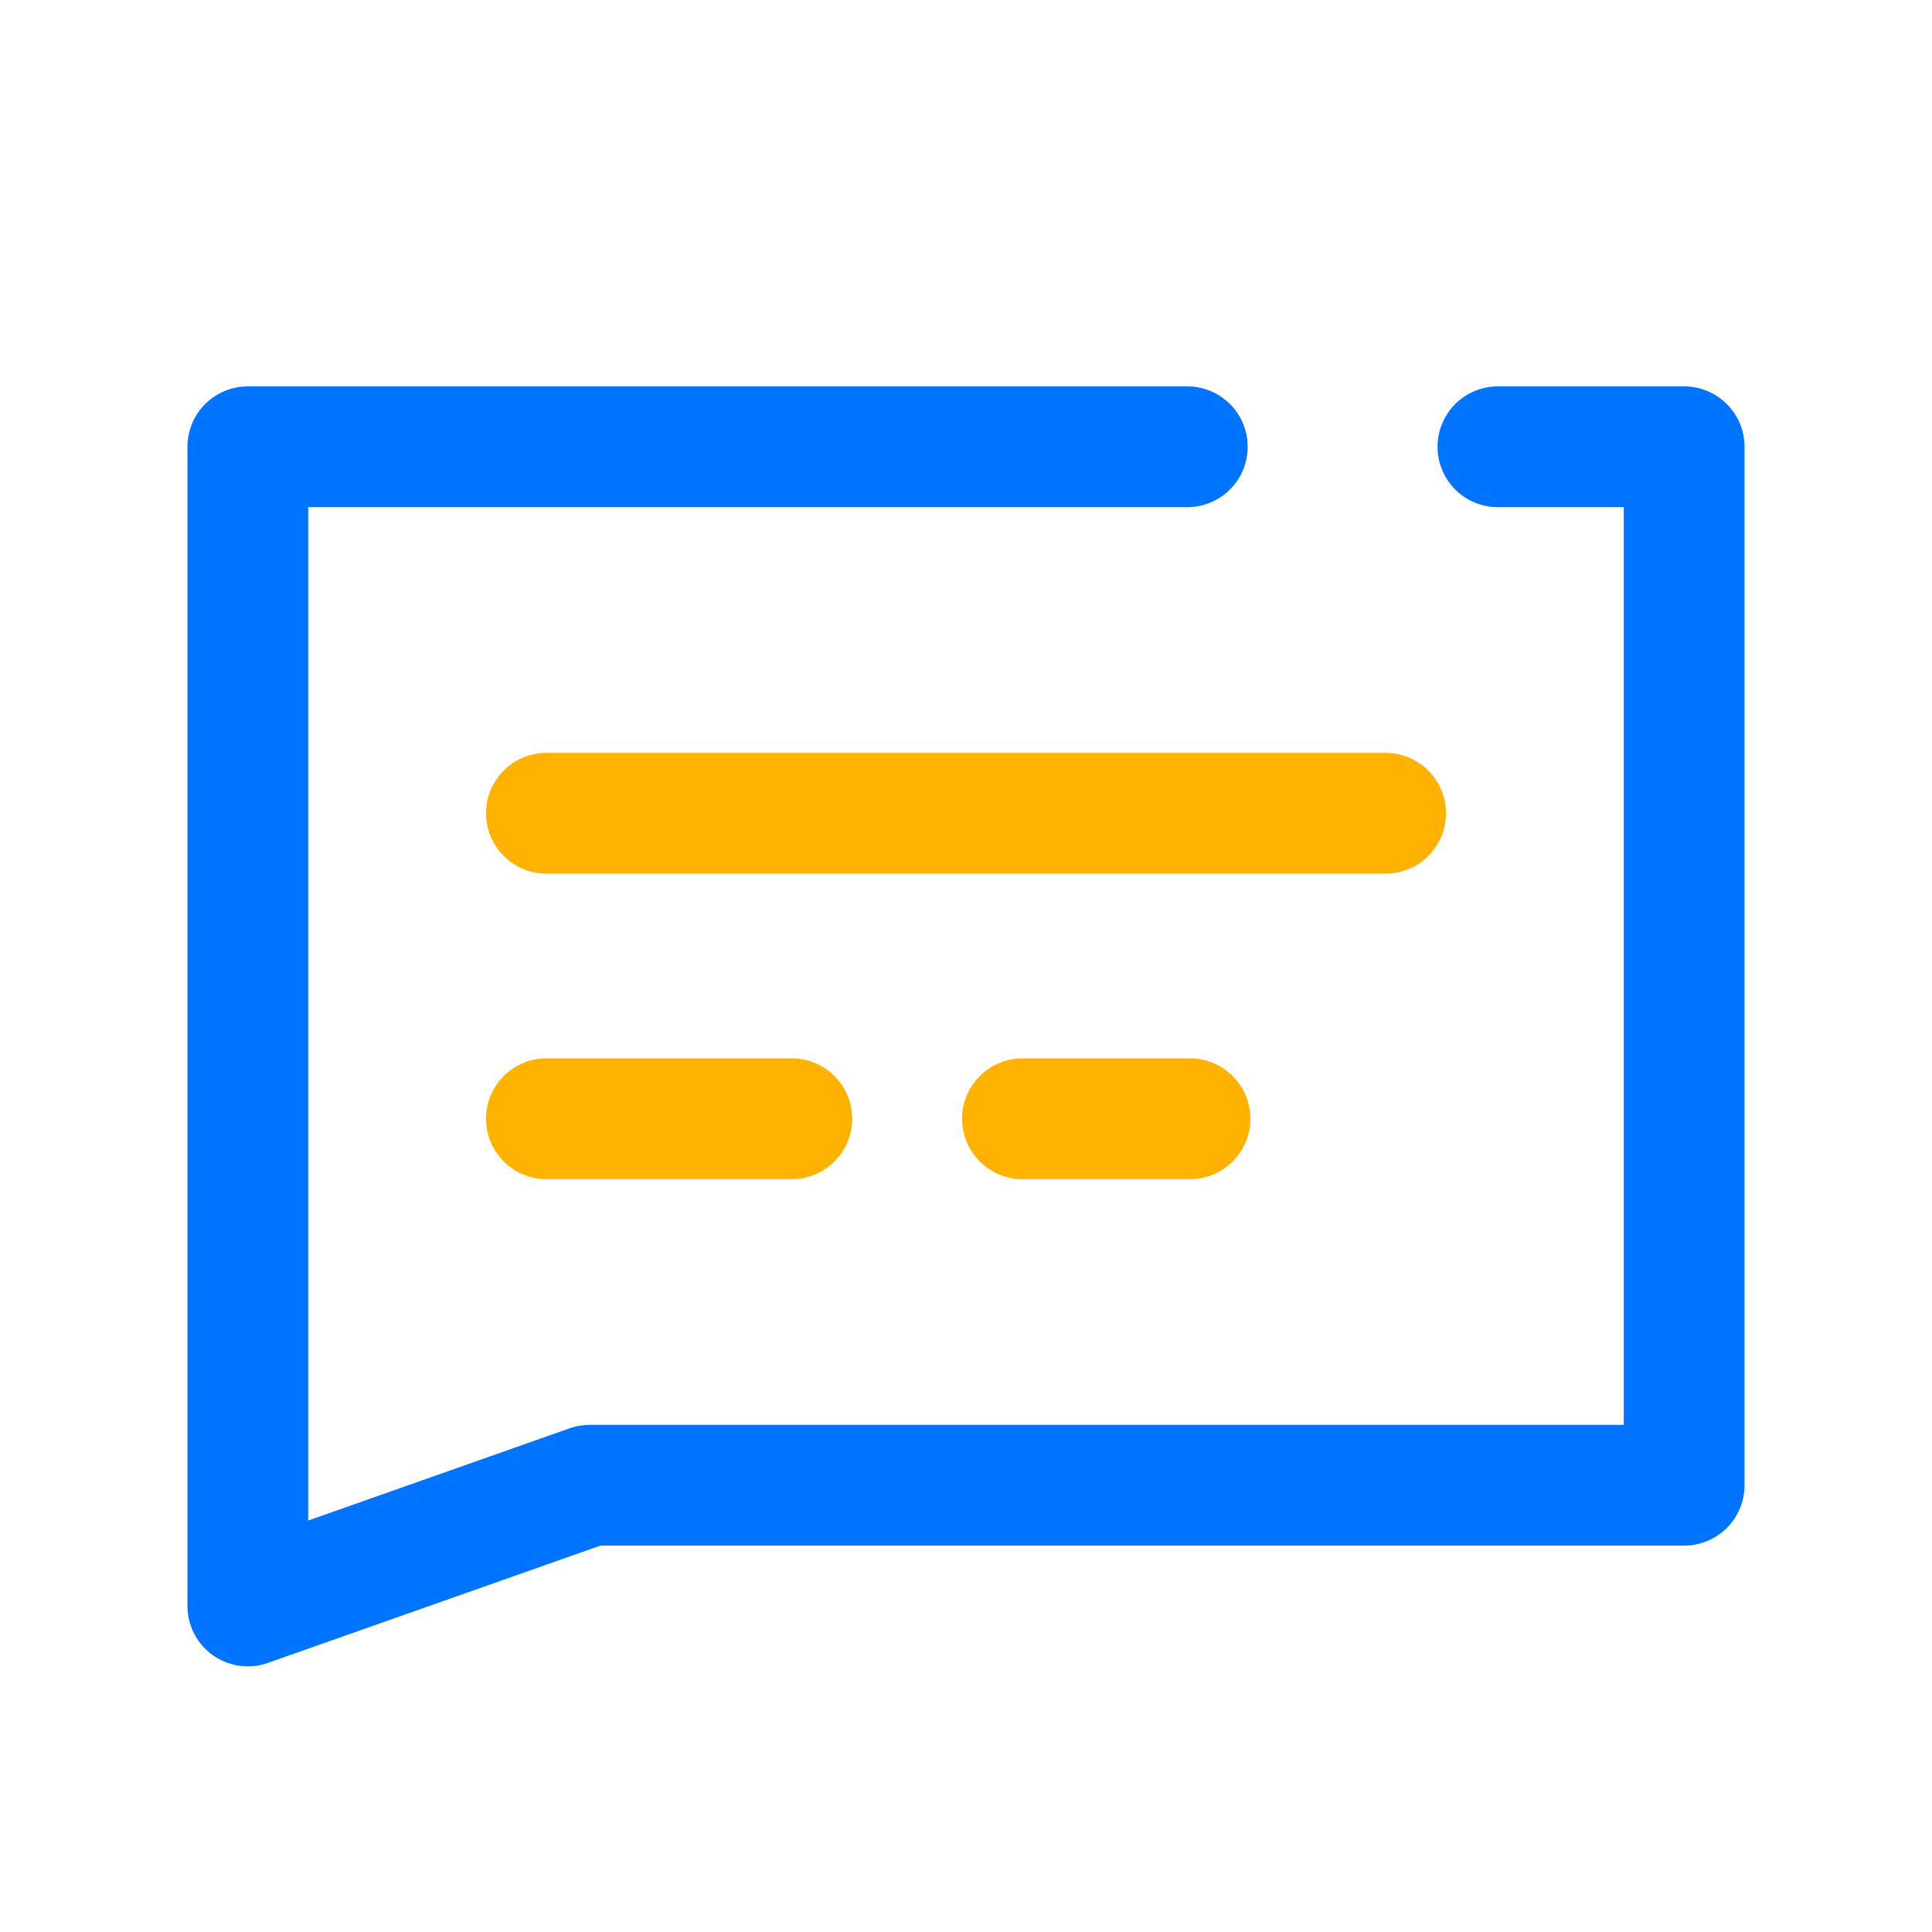
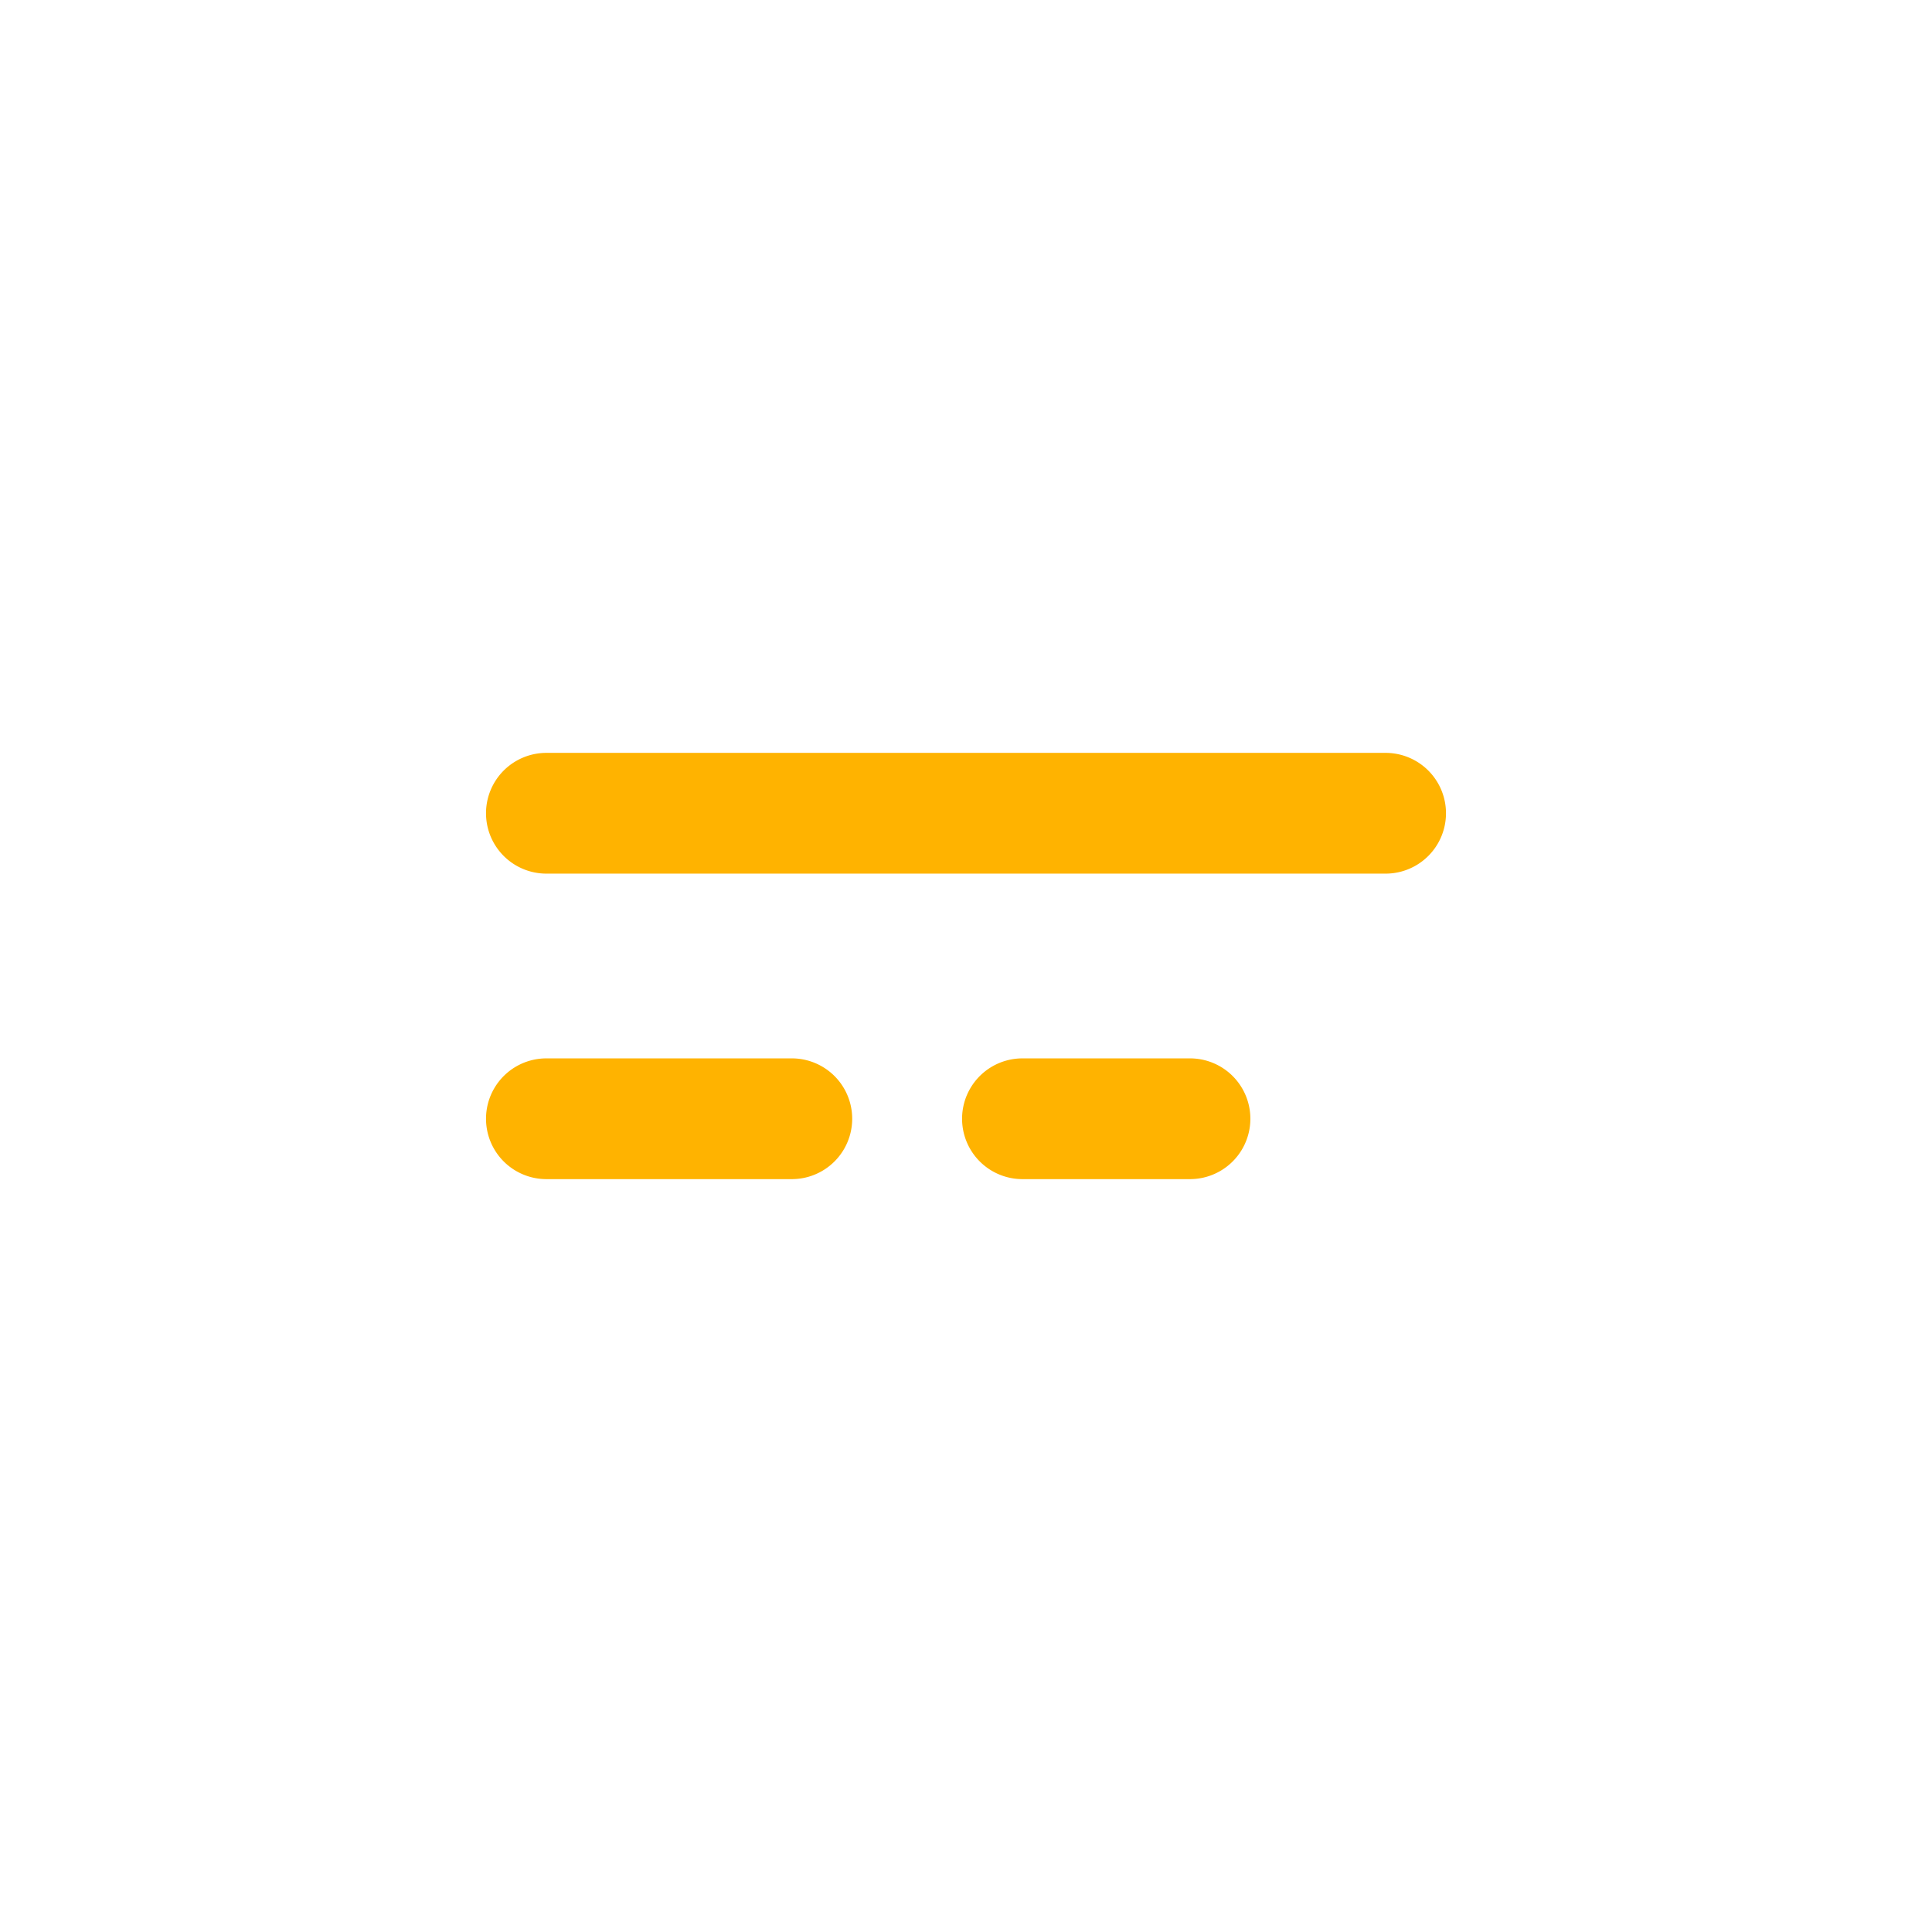
<svg xmlns="http://www.w3.org/2000/svg" width="800px" height="800px" viewBox="0 0 64 64" data-name="Layer 1" id="Layer_1">
  <defs>
    <style>.cls-1{fill:#0074ff;}.cls-2{fill:#ffb300;}</style>
  </defs>
  <title />
-   <path class="cls-1" d="M8.21,55.2a2,2,0,0,1-2-2V14.8a2,2,0,0,1,2-2H39.33a2,2,0,0,1,0,4H10.21V50.37l8.67-3.06a2.12,2.12,0,0,1,.66-.11H53.79V16.8H49.62a2,2,0,0,1,0-4h6.17a2,2,0,0,1,2,2V49.2a2,2,0,0,1-2,2H19.89l-11,3.88A1.93,1.93,0,0,1,8.21,55.2Z" />
  <path class="cls-2" d="M45.9,28.94H18.1a2,2,0,0,1,0-4H45.9a2,2,0,0,1,0,4Z" />
  <path class="cls-2" d="M39.42,39.06H33.87a2,2,0,1,1,0-4h5.55a2,2,0,0,1,0,4Z" />
  <path class="cls-2" d="M26.23,39.06H18.1a2,2,0,0,1,0-4h8.13a2,2,0,1,1,0,4Z" />
</svg>